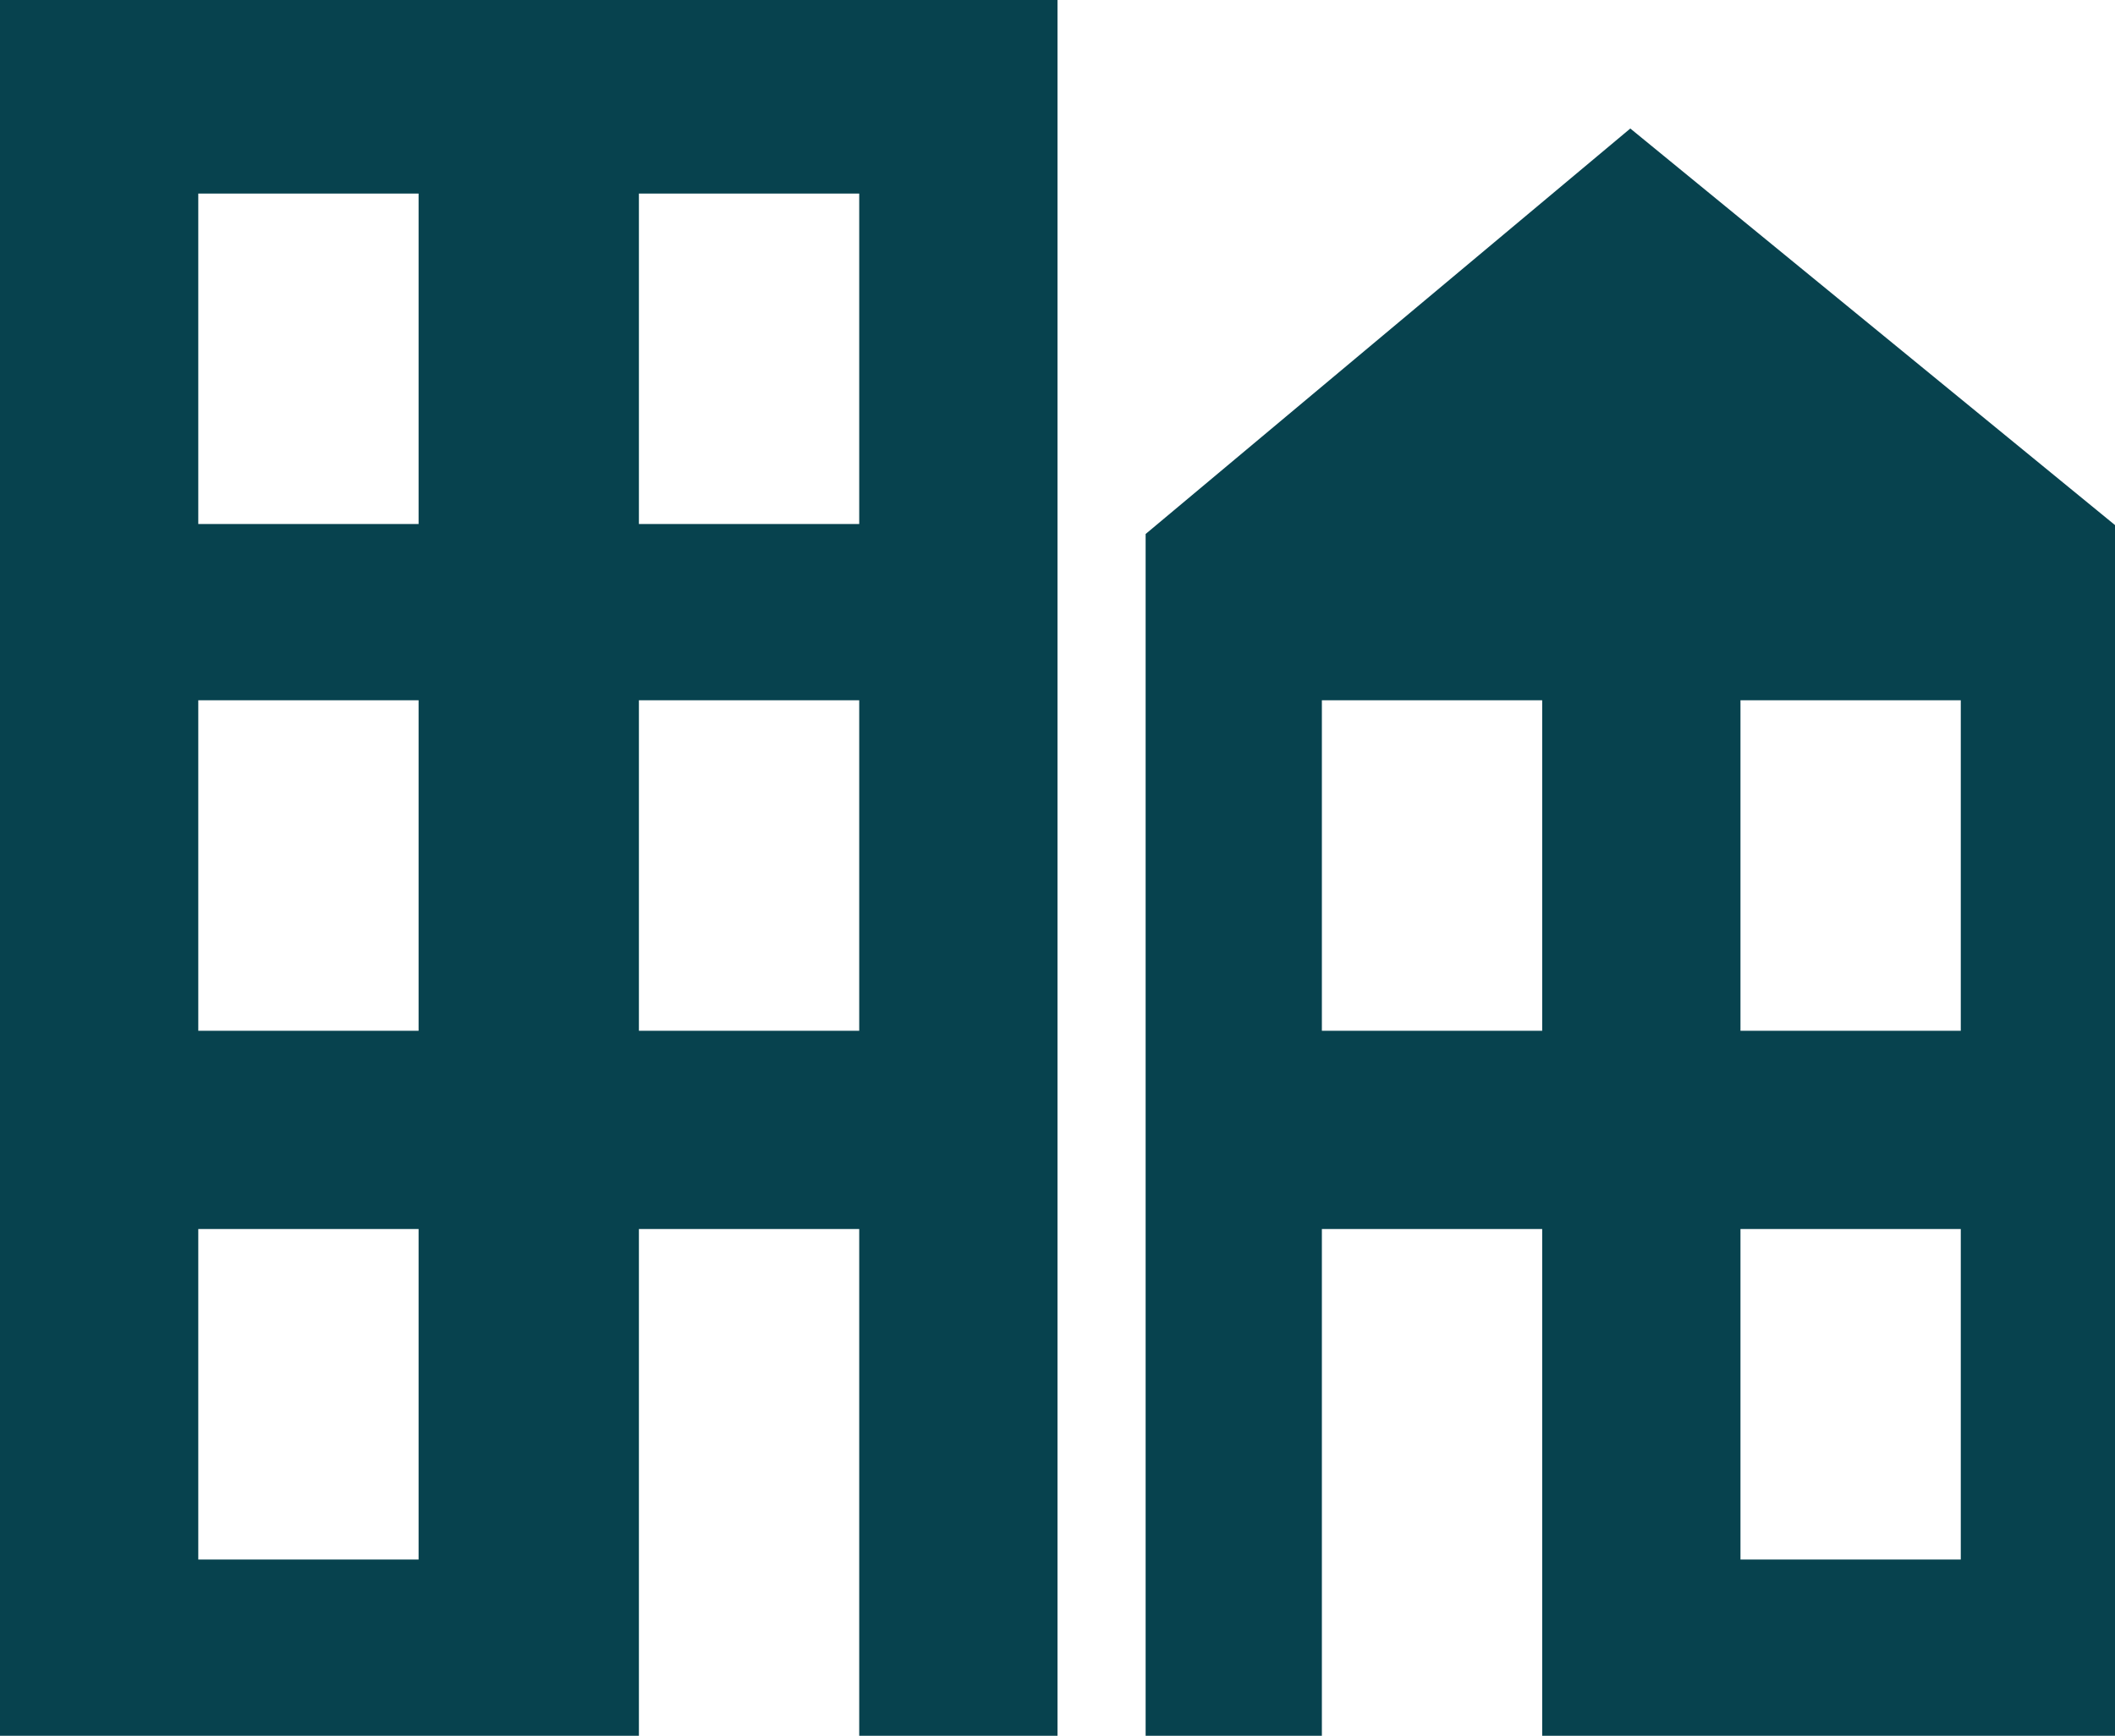
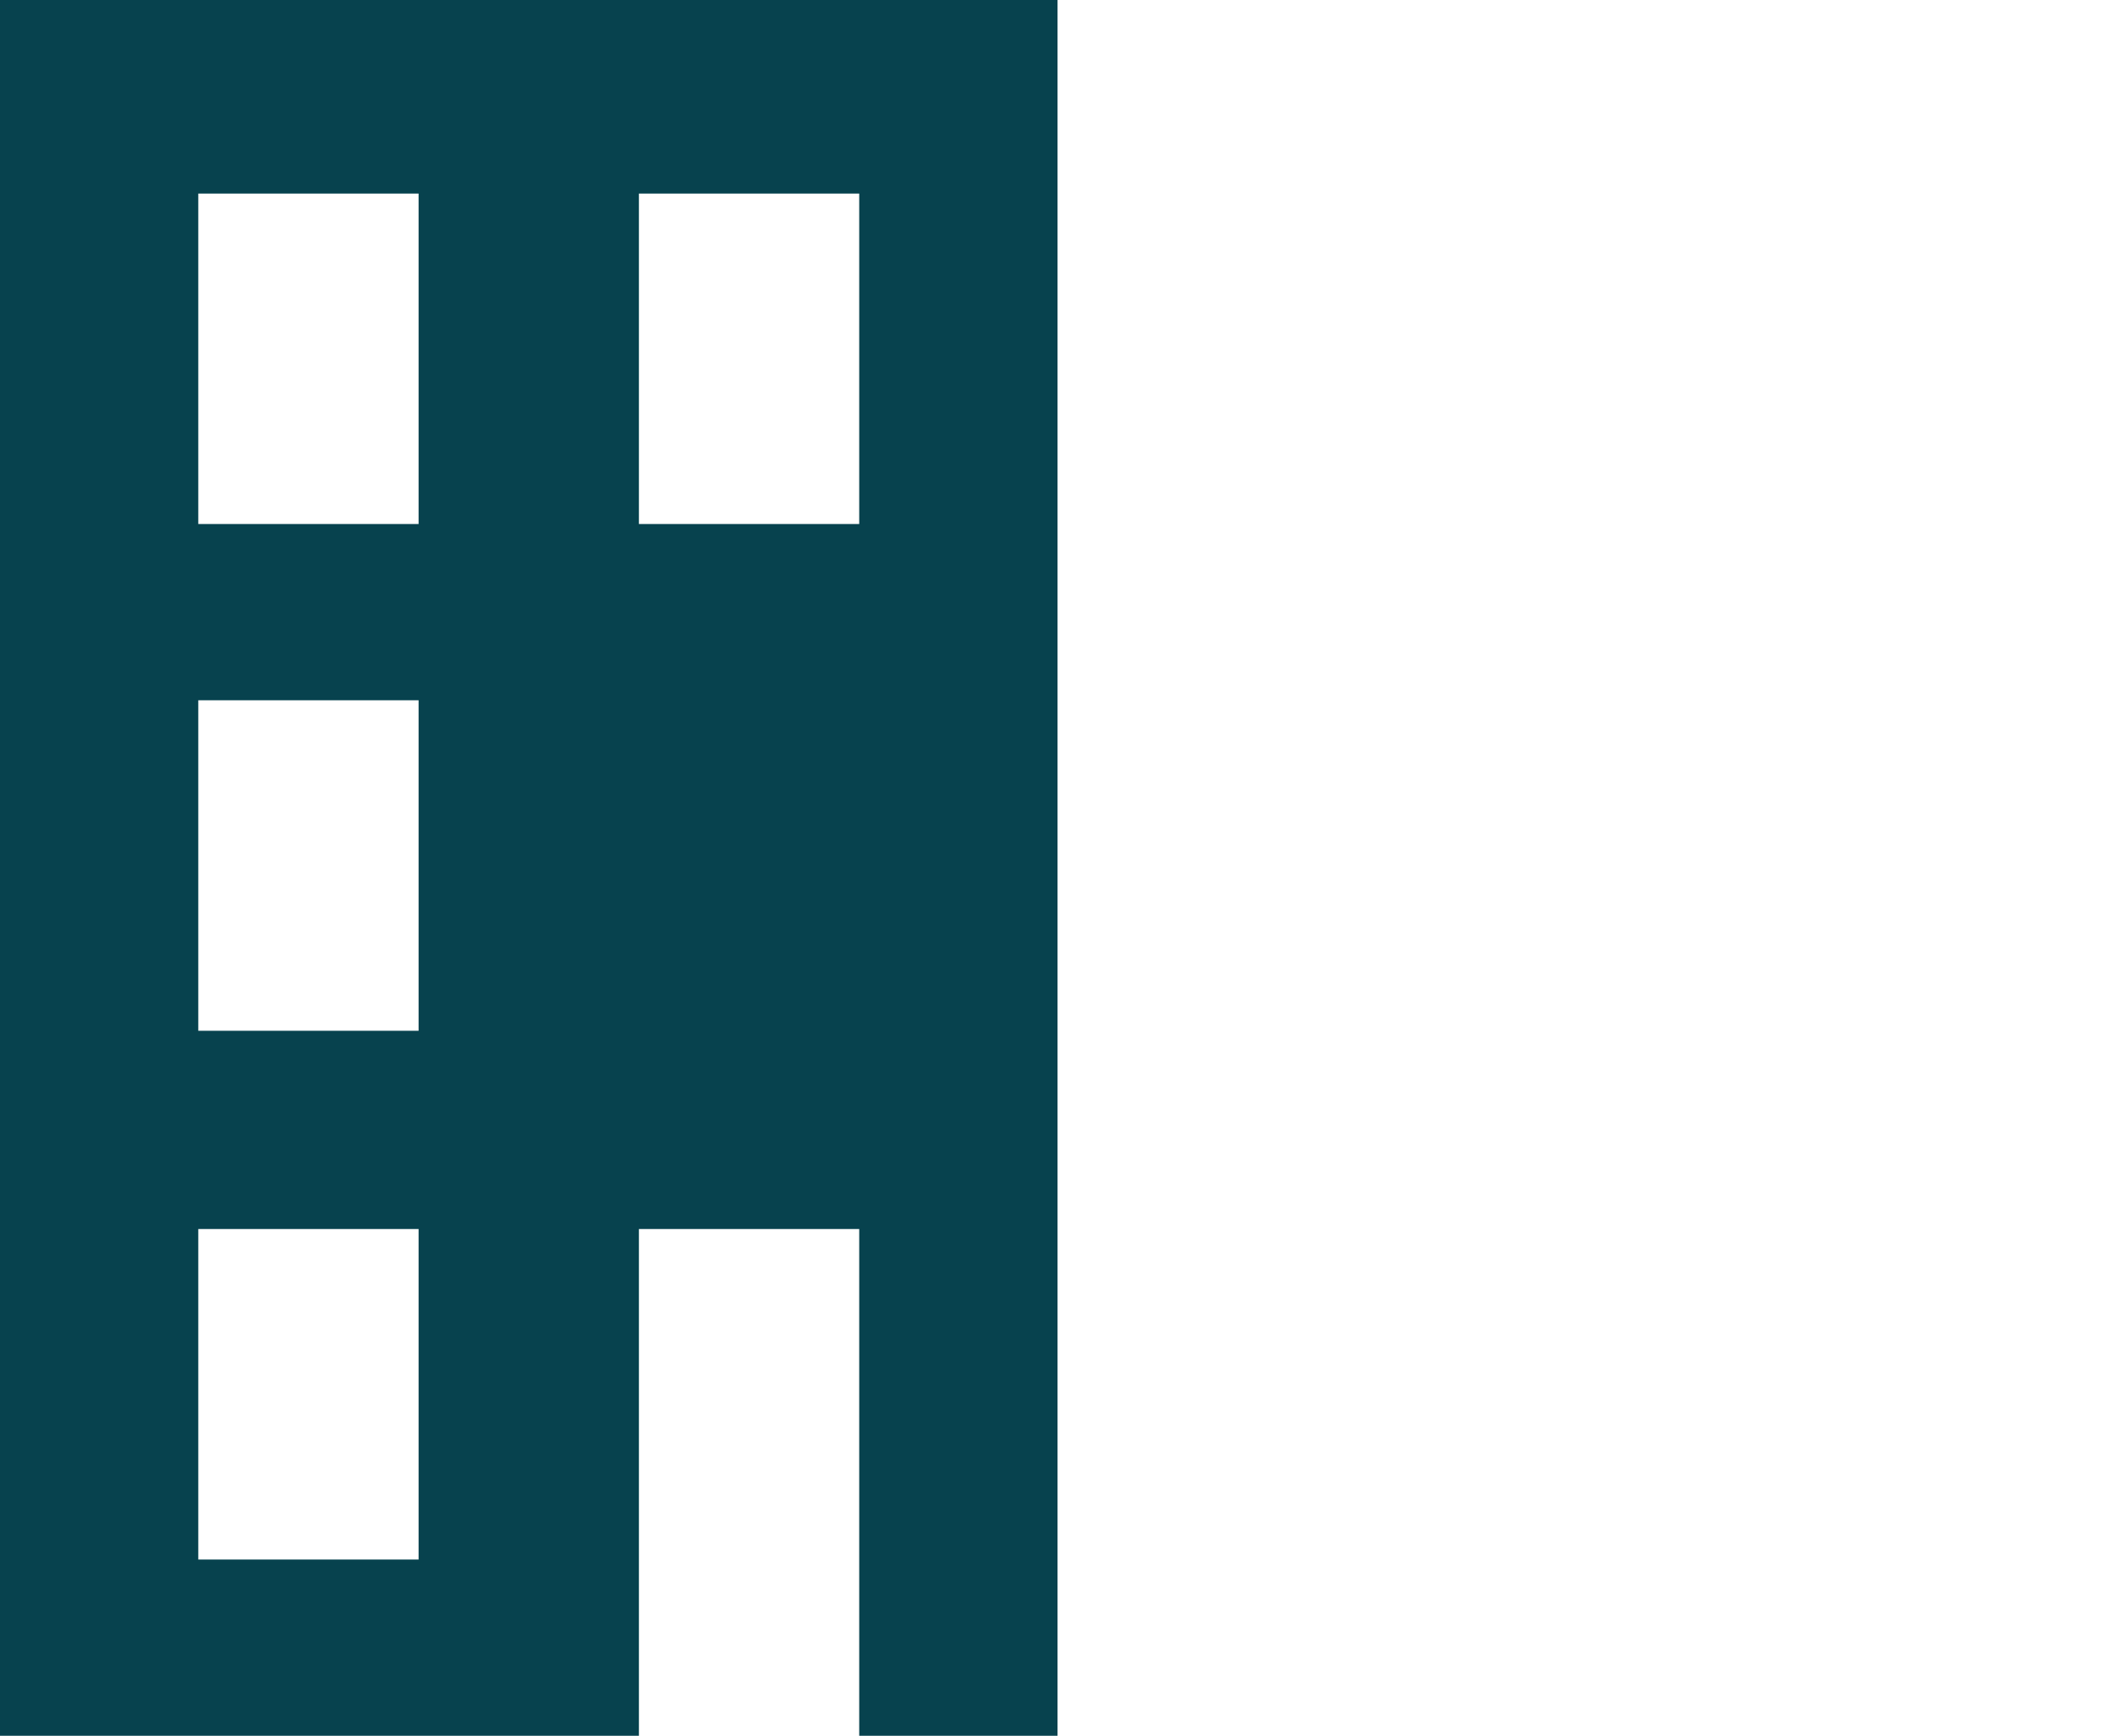
<svg xmlns="http://www.w3.org/2000/svg" width="96" height="78.786" viewBox="0 0 96 78.786" fill="#07424e">
  <g id="Group_8373" data-name="Group 8373" transform="translate(19691 9684)">
-     <path id="Path_4989" data-name="Path 4989" d="M52,24.238V78.786h8v-23H70v23H96V23.833l-22-18ZM70,46.786H60v-15H70Zm19,24H79v-15H89Zm0-24H79v-15H89Z" transform="translate(-19691 -9684)" />
-     <path id="Path_4990" data-name="Path 4990" d="M0,0V78.786H29v-23H39v23h9V0ZM19,70.786H9v-15H19Zm0-24H9v-15H19Zm0-23H9v-15H19Zm20,23H29v-15H39Zm0-23H29v-15H39Z" transform="translate(-19691 -9684)" />
+     <path id="Path_4990" data-name="Path 4990" d="M0,0V78.786H29v-23H39v23h9V0ZM19,70.786H9v-15H19Zm0-24H9v-15H19Zm0-23H9v-15H19Zm20,23H29H39Zm0-23H29v-15H39Z" transform="translate(-19691 -9684)" />
  </g>
</svg>